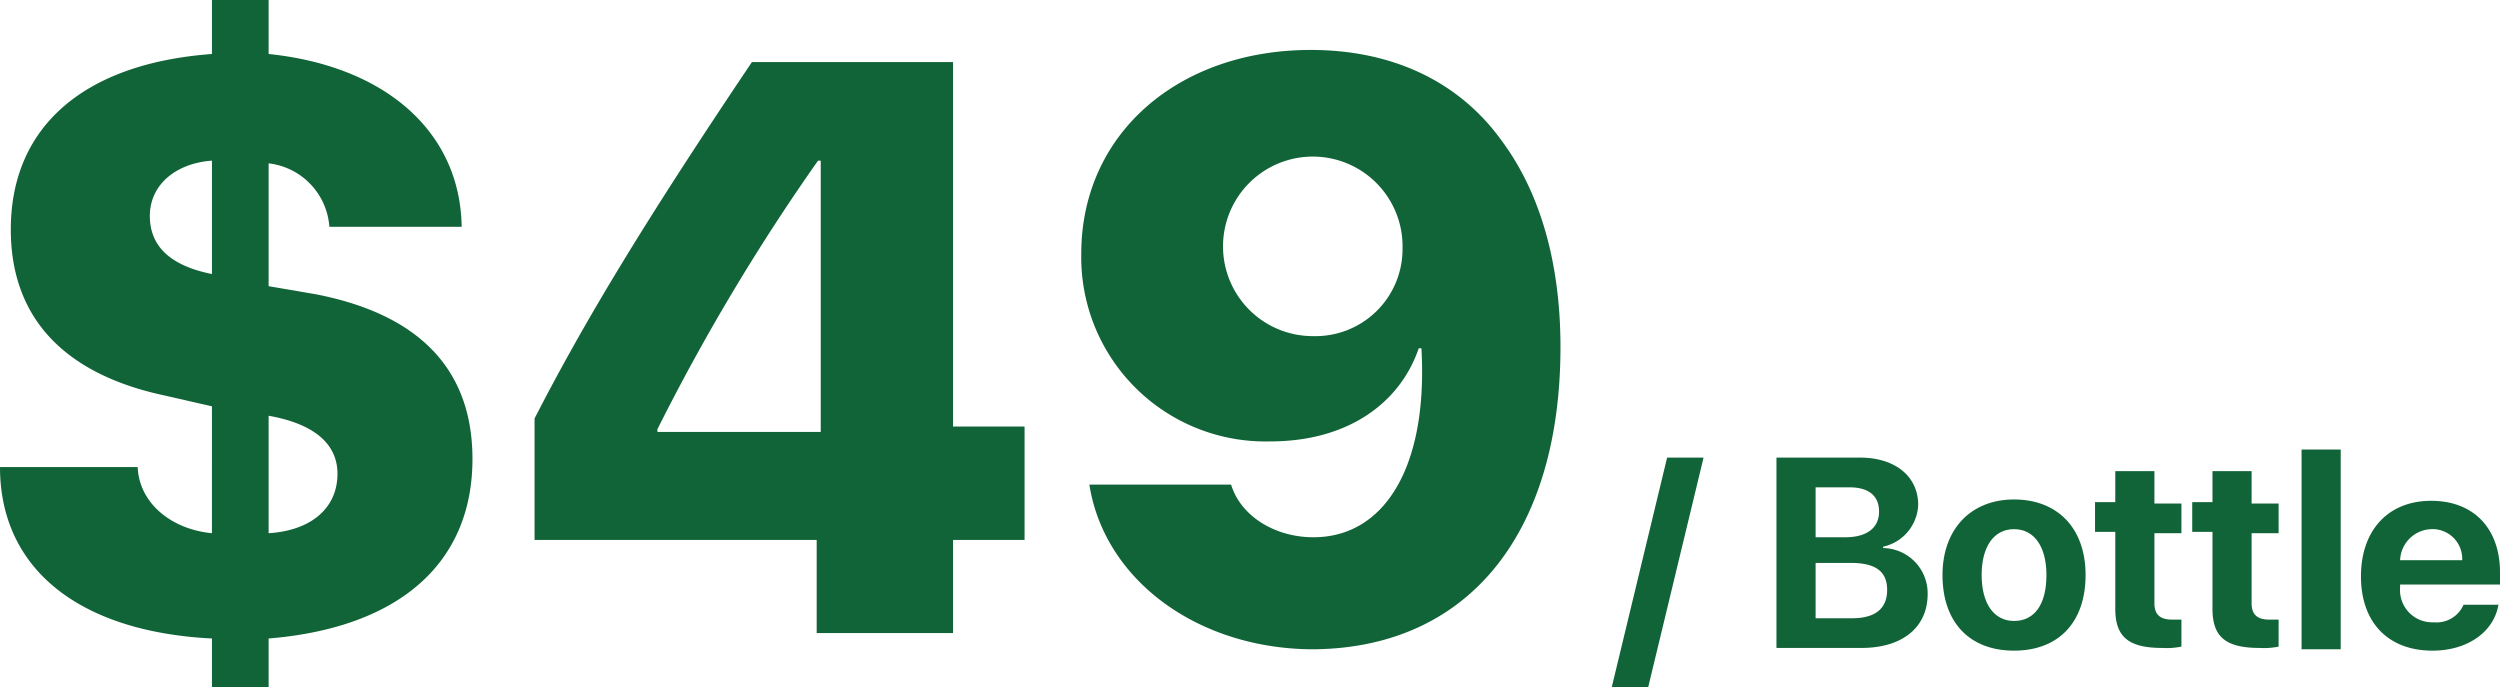
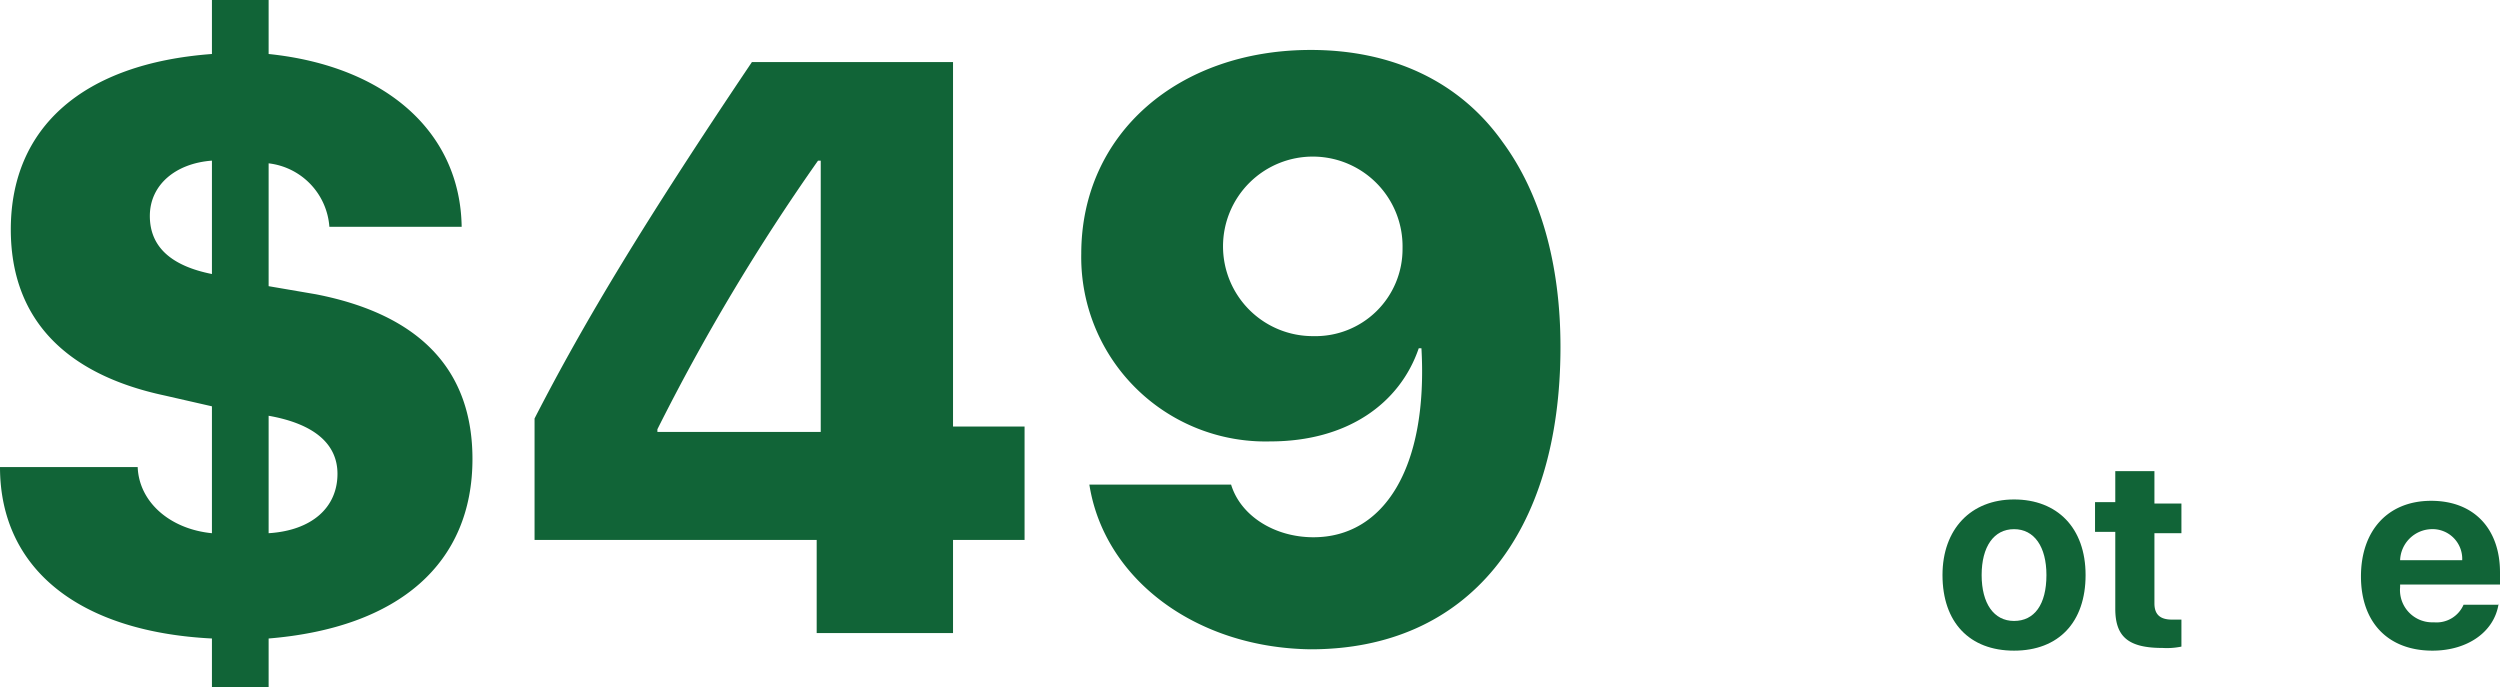
<svg xmlns="http://www.w3.org/2000/svg" viewBox="0 0 185.2 50.9">
  <defs>
    <style>.cls-1{isolation:isolate;}.cls-2{fill:#116437;}</style>
  </defs>
  <g id="Layer_2" data-name="Layer 2">
    <g id="Layer_1-2" data-name="Layer 1">
      <g class="cls-1">
        <path class="cls-2" d="M15.7,50.9V47.3C5.8,46.8,0,42.1,0,34.6H10.2c.1,2.6,2.4,4.6,5.5,4.9V30.1l-3.5-.8C4.7,27.7.8,23.5.8,17,.8,9.4,6.2,4.7,15.7,4V0h4.2V4c8.7.9,14.2,5.8,14.3,12.8H24.4a5.1,5.1,0,0,0-4.5-4.7v9.1l3.5.6C31.1,23.3,35,27.4,35,34c0,7.7-5.4,12.5-15.1,13.3v3.6Zm0-30.6V11.9c-2.7.2-4.6,1.8-4.6,4.1S12.7,19.7,15.7,20.3Zm4.2,10.5v8.7c3.2-.2,5.1-1.9,5.1-4.4C25,32.9,23.3,31.4,19.9,30.8Z" />
        <path class="cls-2" d="M60.5,40H39.6V31c3.7-7.2,8.1-14.5,16.1-26.4H70.6v27h5.3V40H70.6v6.9H60.5ZM48.7,32H60.8V11.9h-.2A155.59,155.59,0,0,0,48.7,31.8Z" />
        <path class="cls-2" d="M80.7,35.9H91.2c.7,2.3,3.2,3.9,6.1,3.9,5.2,0,8.5-5.1,8-14h-.2c-1.4,4.1-5.3,6.9-11,6.9a13.65,13.65,0,0,1-14-13.9c0-8.9,7.2-15.1,17-15.1,6,0,11,2.3,14.2,6.8,2.8,3.8,4.3,9,4.3,15.2,0,13.9-6.9,22.4-18.5,22.4C88.6,48,81.8,42.9,80.7,35.9Zm23.2-17.5a6.65,6.65,0,1,0-6.6,6.5A6.45,6.45,0,0,0,103.9,18.4Z" />
      </g>
      <g class="cls-1">
-         <path class="cls-2" d="M119.4,50.9l4.1-17h2.7l-4.1,17Z" />
-         <path class="cls-2" d="M131.6,48V33.9h6.2c2.6,0,4.3,1.4,4.3,3.5a3.31,3.31,0,0,1-2.6,3.1v.1a3.35,3.35,0,0,1,3.3,3.4c0,2.5-1.9,4-4.9,4Zm2.9-8.2h2.2c1.6,0,2.5-.7,2.5-1.9s-.8-1.8-2.2-1.8h-2.5Zm2.7,6c1.7,0,2.6-.7,2.6-2.1s-.9-2-2.7-2h-2.6v4.1Z" />
        <path class="cls-2" d="M143.9,42.6c0-3.4,2.1-5.6,5.3-5.6s5.3,2.1,5.3,5.6-2,5.6-5.3,5.6S143.9,46.1,143.9,42.6Zm7.7,0c0-2.1-.9-3.4-2.4-3.4s-2.4,1.3-2.4,3.4.9,3.4,2.4,3.4S151.6,44.8,151.6,42.6Z" />
        <path class="cls-2" d="M159.6,34.9v2.4h2v2.2h-2v5.2c0,.8.4,1.2,1.3,1.2h.7v2a5.31,5.31,0,0,1-1.4.1c-2.5,0-3.5-.8-3.5-2.9V39.4h-1.5V37.2h1.5V34.9Z" />
-         <path class="cls-2" d="M166.8,34.9v2.4h2v2.2h-2v5.2c0,.8.4,1.2,1.3,1.2h.7v2a5.31,5.31,0,0,1-1.4.1c-2.5,0-3.5-.8-3.5-2.9V39.4h-1.5V37.2h1.5V34.9Z" />
-         <path class="cls-2" d="M170.5,33.3h2.9V48.1h-2.9Z" />
        <path class="cls-2" d="M185.1,44.7c-.3,2.1-2.3,3.5-4.9,3.5-3.3,0-5.3-2.1-5.3-5.5s2-5.6,5.2-5.6,5.1,2.1,5.1,5.3v.9h-7.4v.2a2.39,2.39,0,0,0,2.5,2.6,2.18,2.18,0,0,0,2.2-1.3h2.6Zm-7.3-3.2h4.6a2.2,2.2,0,0,0-2.3-2.3A2.39,2.39,0,0,0,177.8,41.5Z" />
      </g>
    </g>
  </g>
</svg>